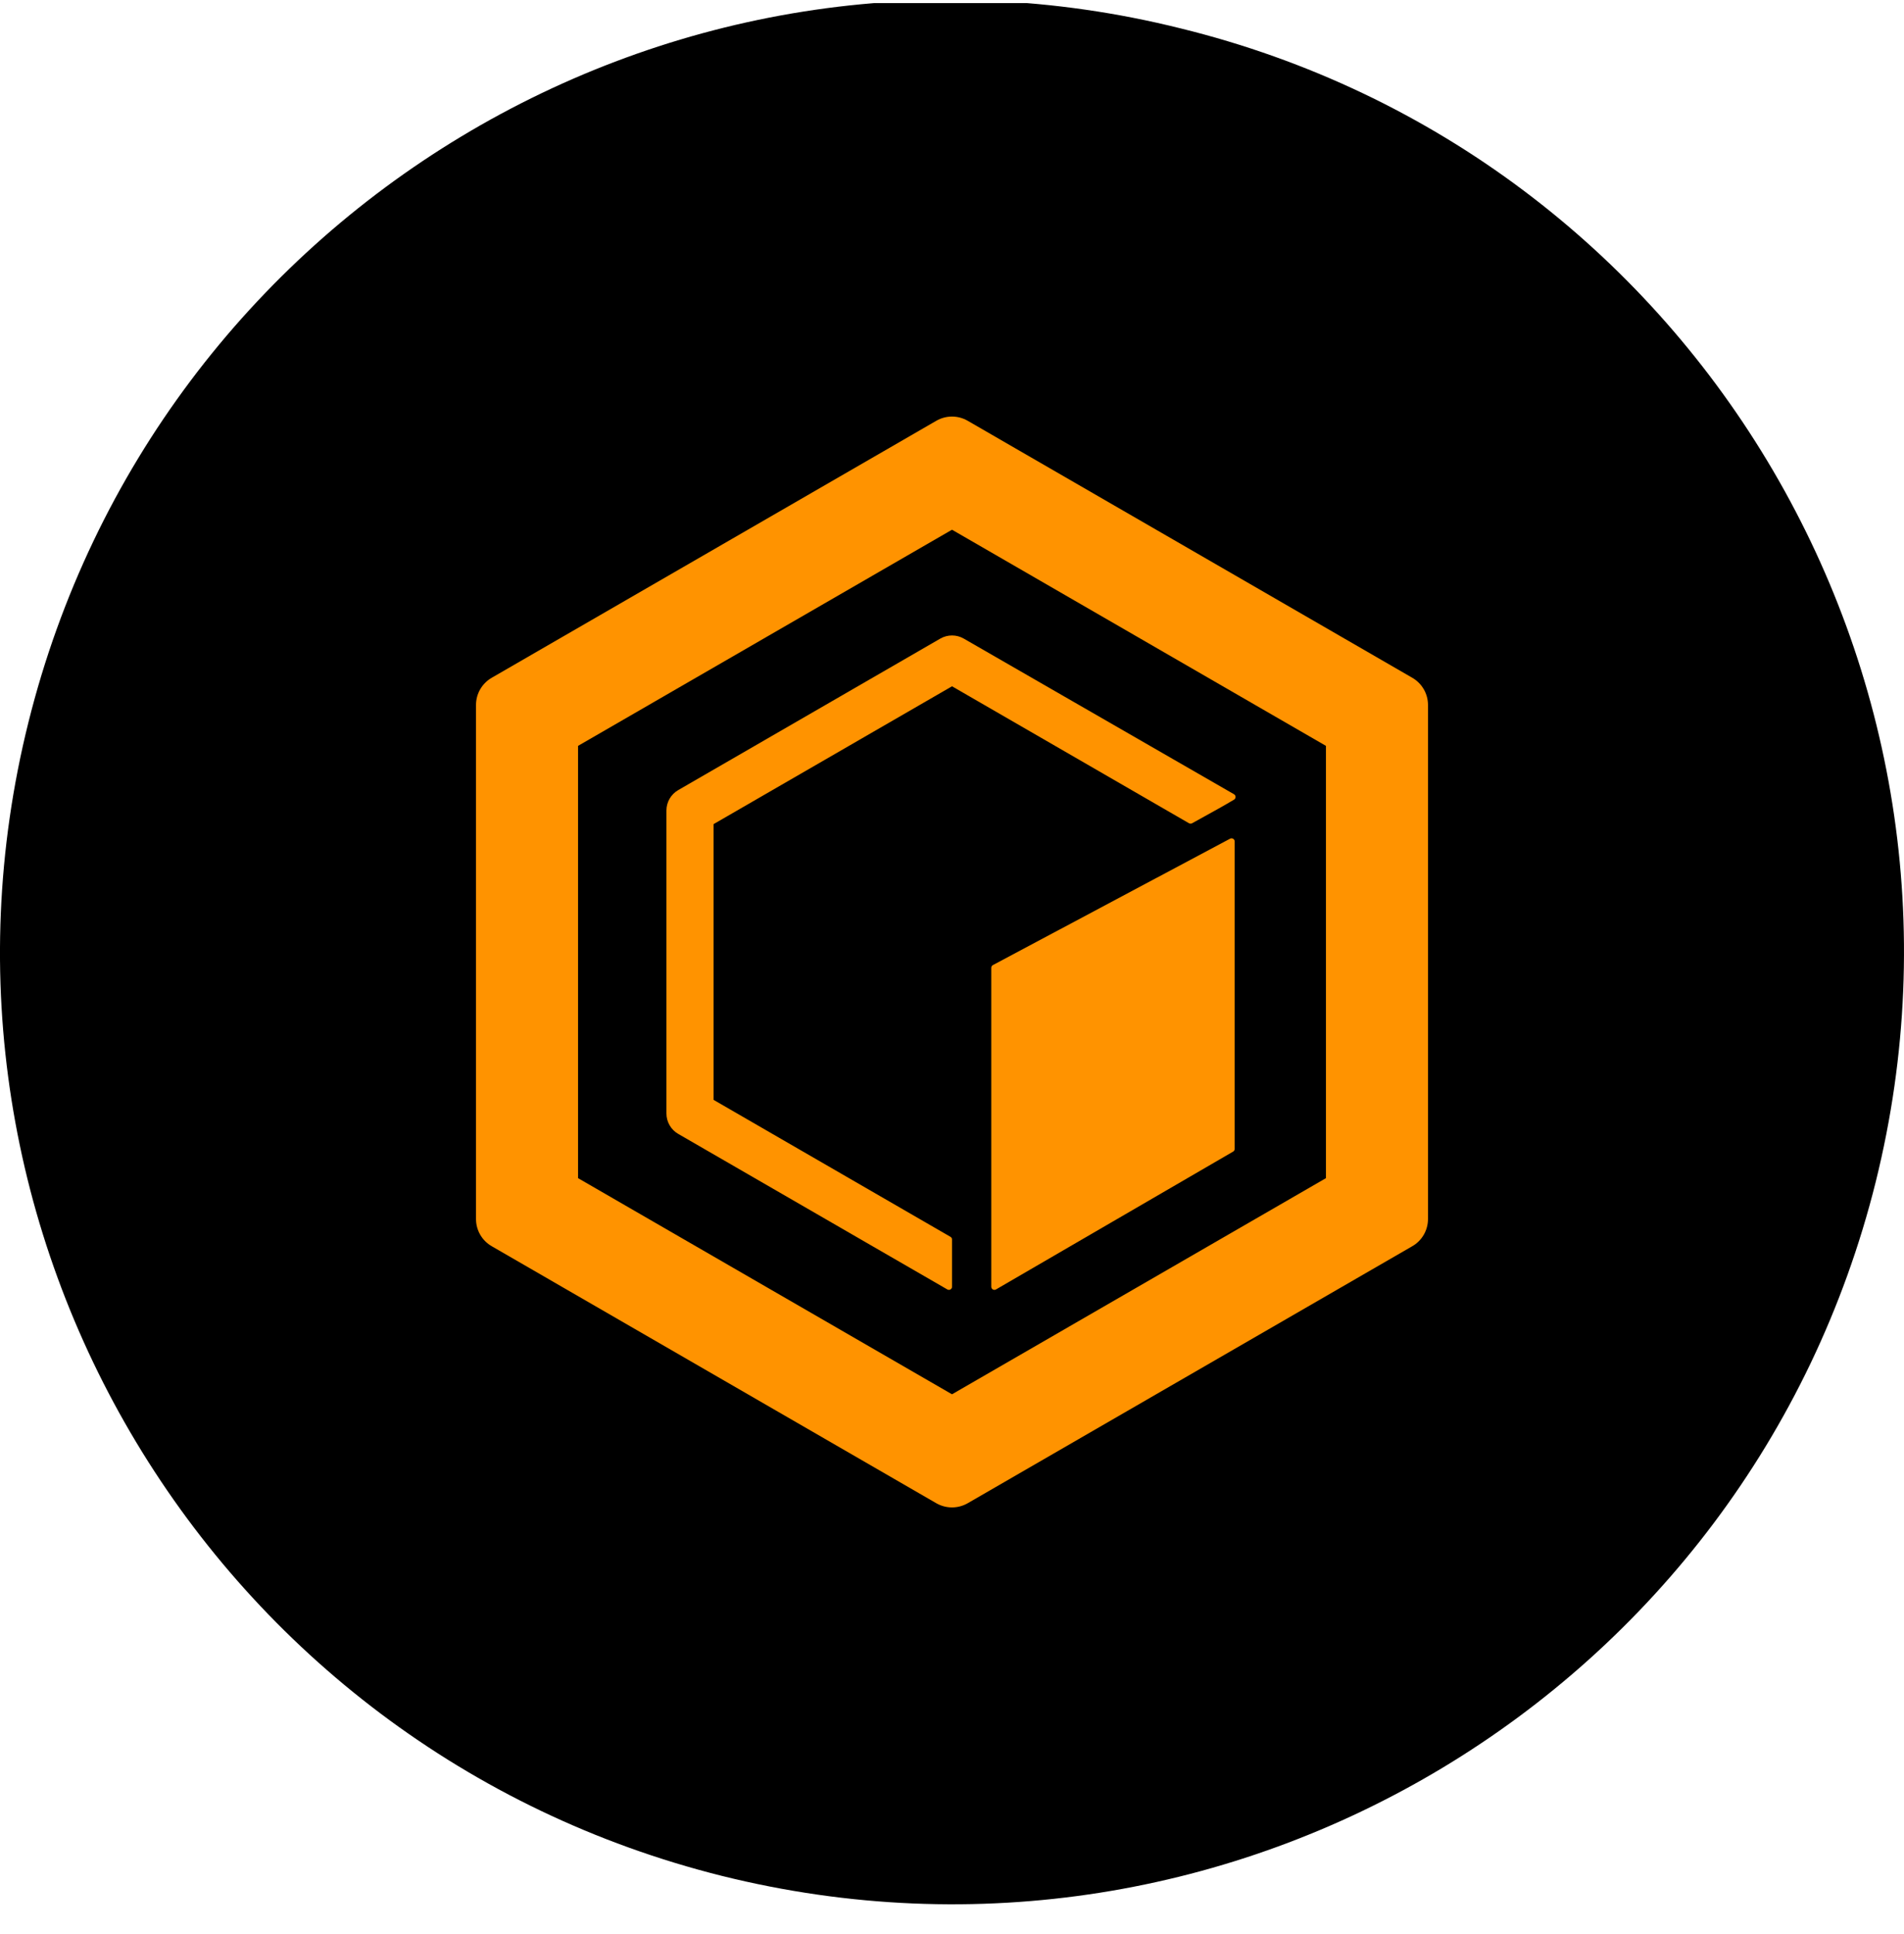
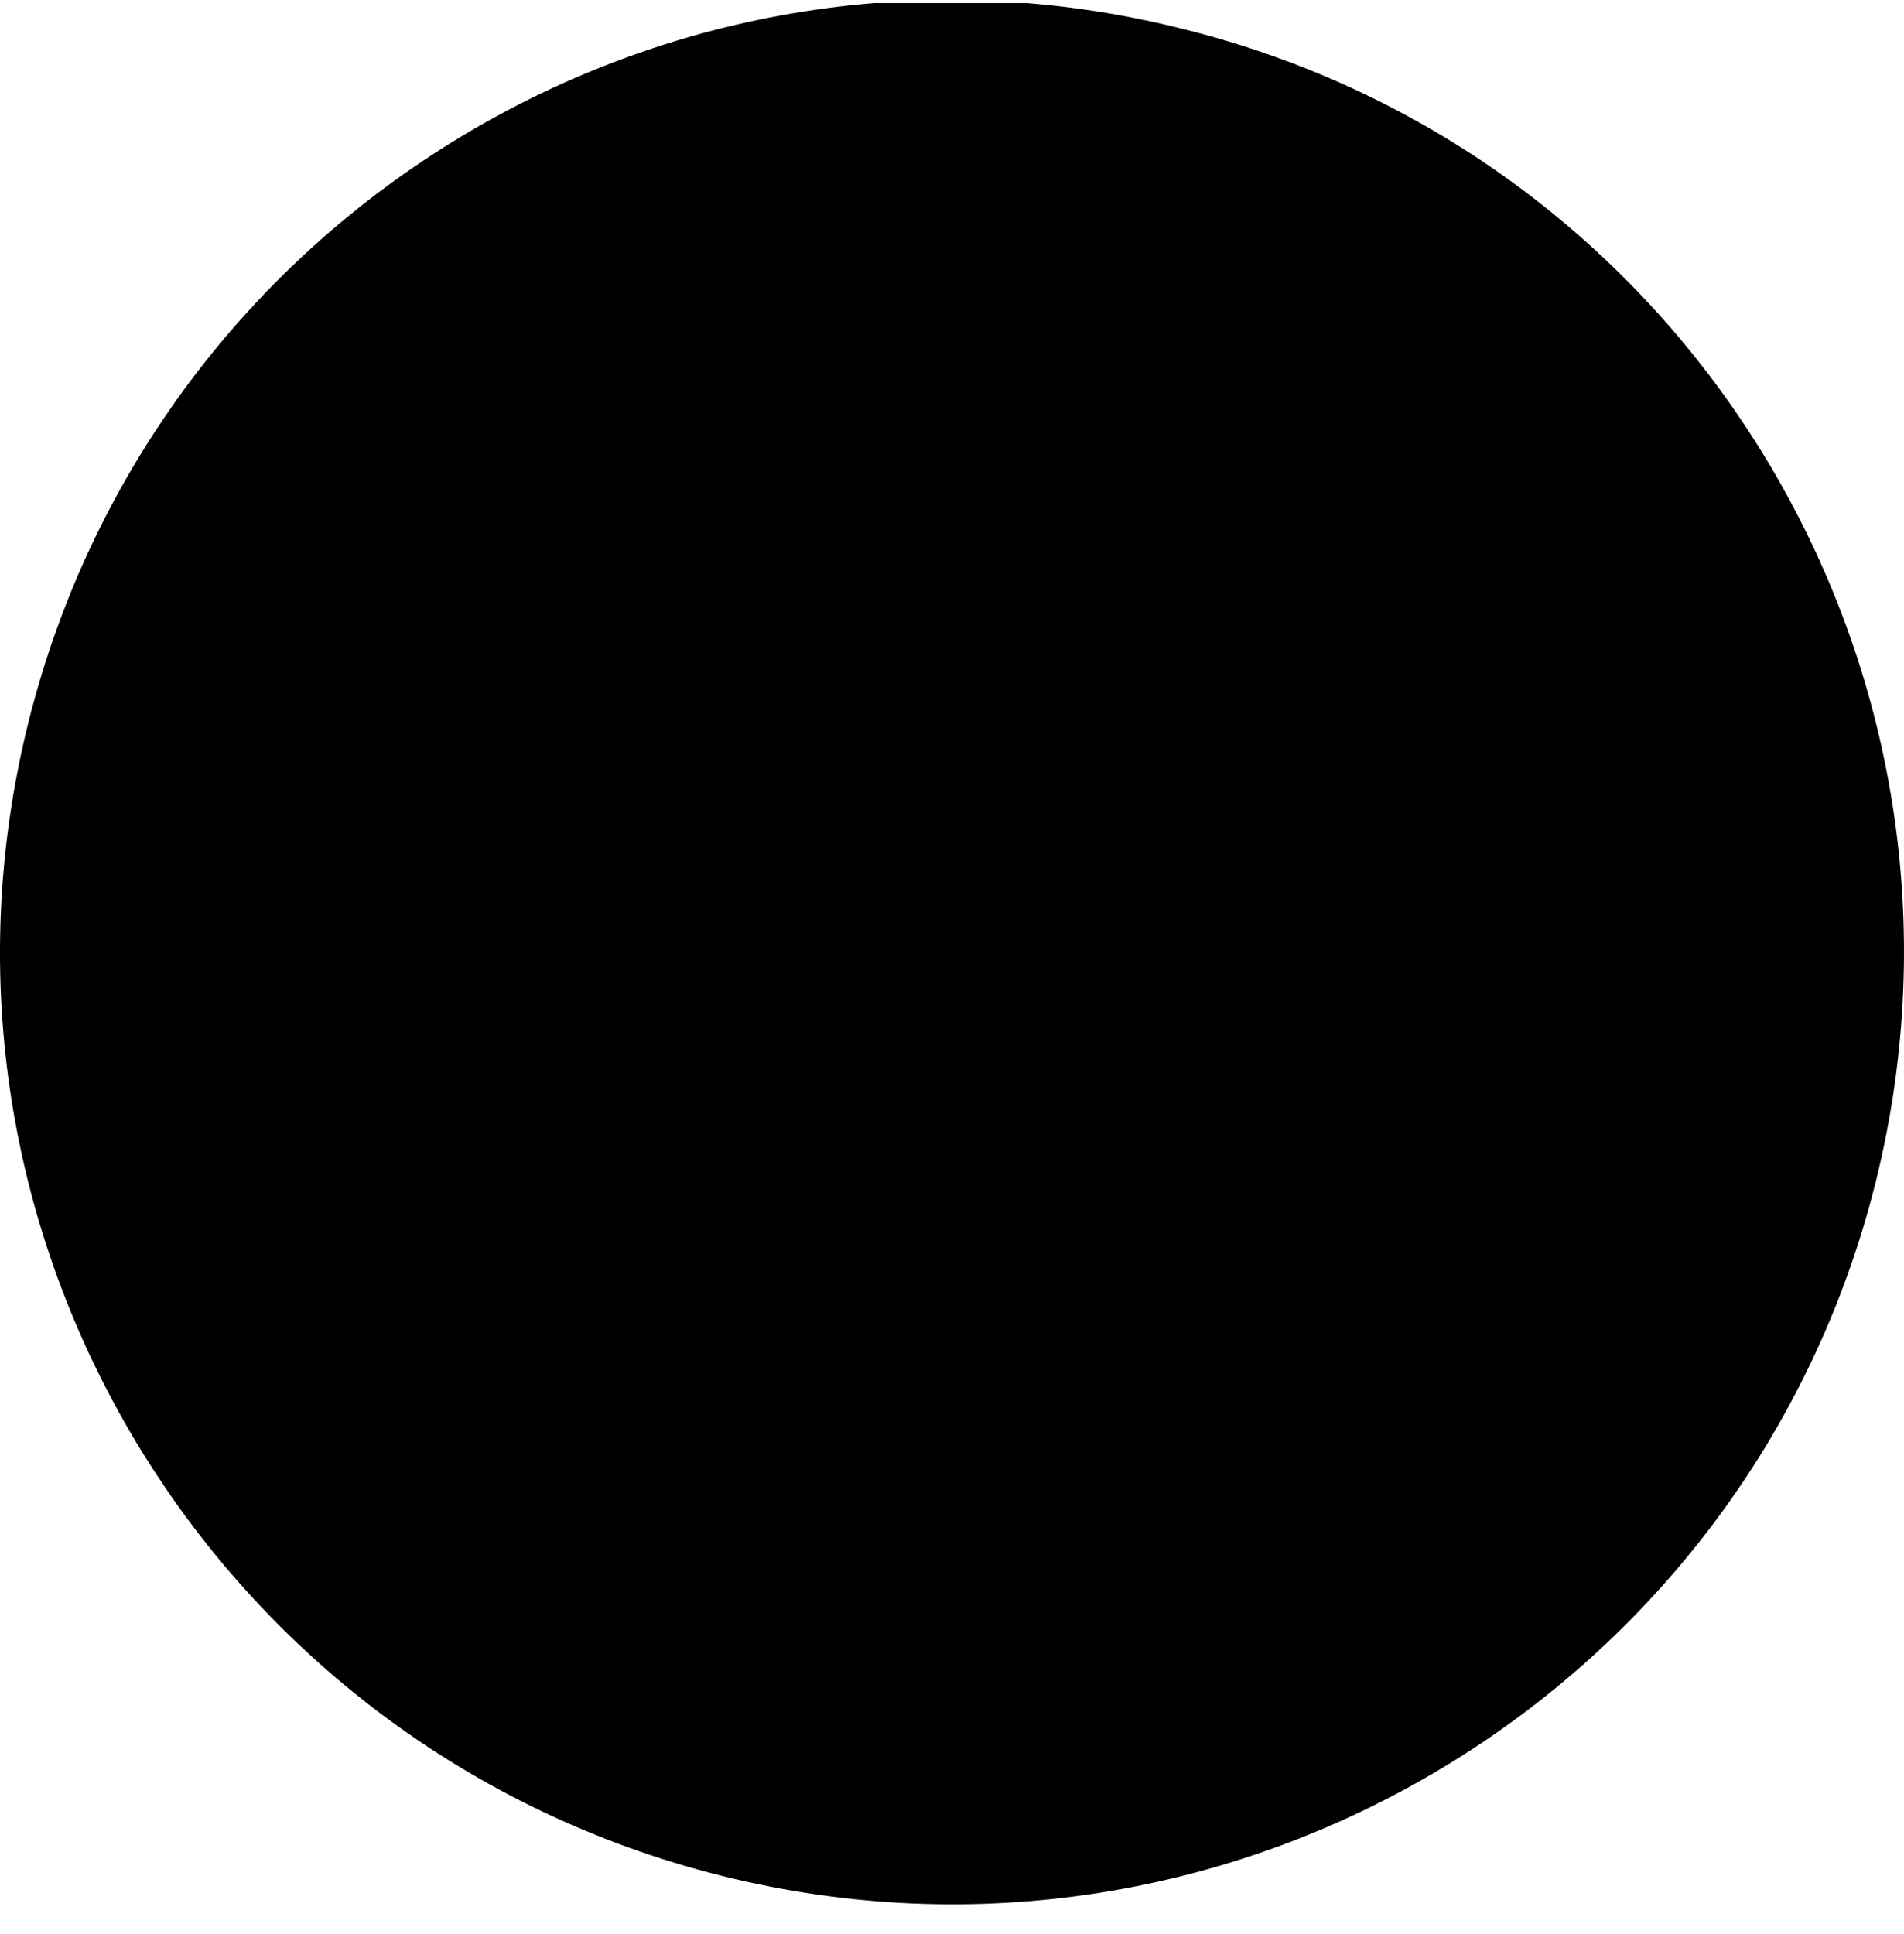
<svg xmlns="http://www.w3.org/2000/svg" width="64" height="65" viewBox="0 0 64 65" fill="none">
  <g clip-path="url(#clip0_8302_9101)">
    <path d="M63.049 39.723C58.779 56.856 41.426 67.317 24.263 63.045C7.13 58.761 -3.315 41.409 0.955 24.277C5.225 7.144 22.567 -3.317 39.689 0.955C56.864 5.176 67.308 22.58 63.049 39.723Z" fill="black" />
-     <path fill-rule="evenodd" clip-rule="evenodd" d="M32 17.803L19.431 25.067V39.596L32 46.86L44.569 39.596V25.067L32 17.803ZM32.528 14.142C32.201 13.953 31.799 13.953 31.472 14.142L16.528 22.779C16.201 22.968 16 23.316 16 23.694V40.968C16 41.346 16.201 41.695 16.528 41.883L31.472 50.521C31.799 50.709 32.201 50.709 32.528 50.521L47.472 41.883C47.799 41.695 48 41.346 48 40.968V23.694C48 23.316 47.799 22.968 47.472 22.779L32.528 14.142ZM32.001 23.065L23.985 27.698V36.964L31.948 41.567C31.981 41.586 32.001 41.62 32.001 41.658V43.245C32.001 43.326 31.913 43.377 31.843 43.336L22.797 38.108C22.552 37.967 22.401 37.705 22.401 37.422V27.24C22.401 26.957 22.552 26.695 22.797 26.554L31.605 21.463C31.85 21.321 32.152 21.321 32.397 21.463L41.479 26.693C41.549 26.733 41.549 26.834 41.48 26.875C41.098 27.102 40.849 27.238 40.521 27.419C40.388 27.492 40.243 27.572 40.07 27.669C40.038 27.687 39.998 27.686 39.966 27.668L32.001 23.065ZM33.376 32.434C33.342 32.452 33.32 32.488 33.32 32.527V43.245C33.32 43.326 33.409 43.377 33.479 43.336L41.45 38.703C41.482 38.684 41.502 38.65 41.502 38.612V28.28C41.502 28.201 41.417 28.15 41.347 28.187L33.376 32.434Z" fill="#FF9300" />
  </g>
  <defs>
    <clipPath id="clip0_8302_9101">
      <rect width="64" height="64" fill="white" transform="translate(0 0.104)" />
    </clipPath>
  </defs>
</svg>